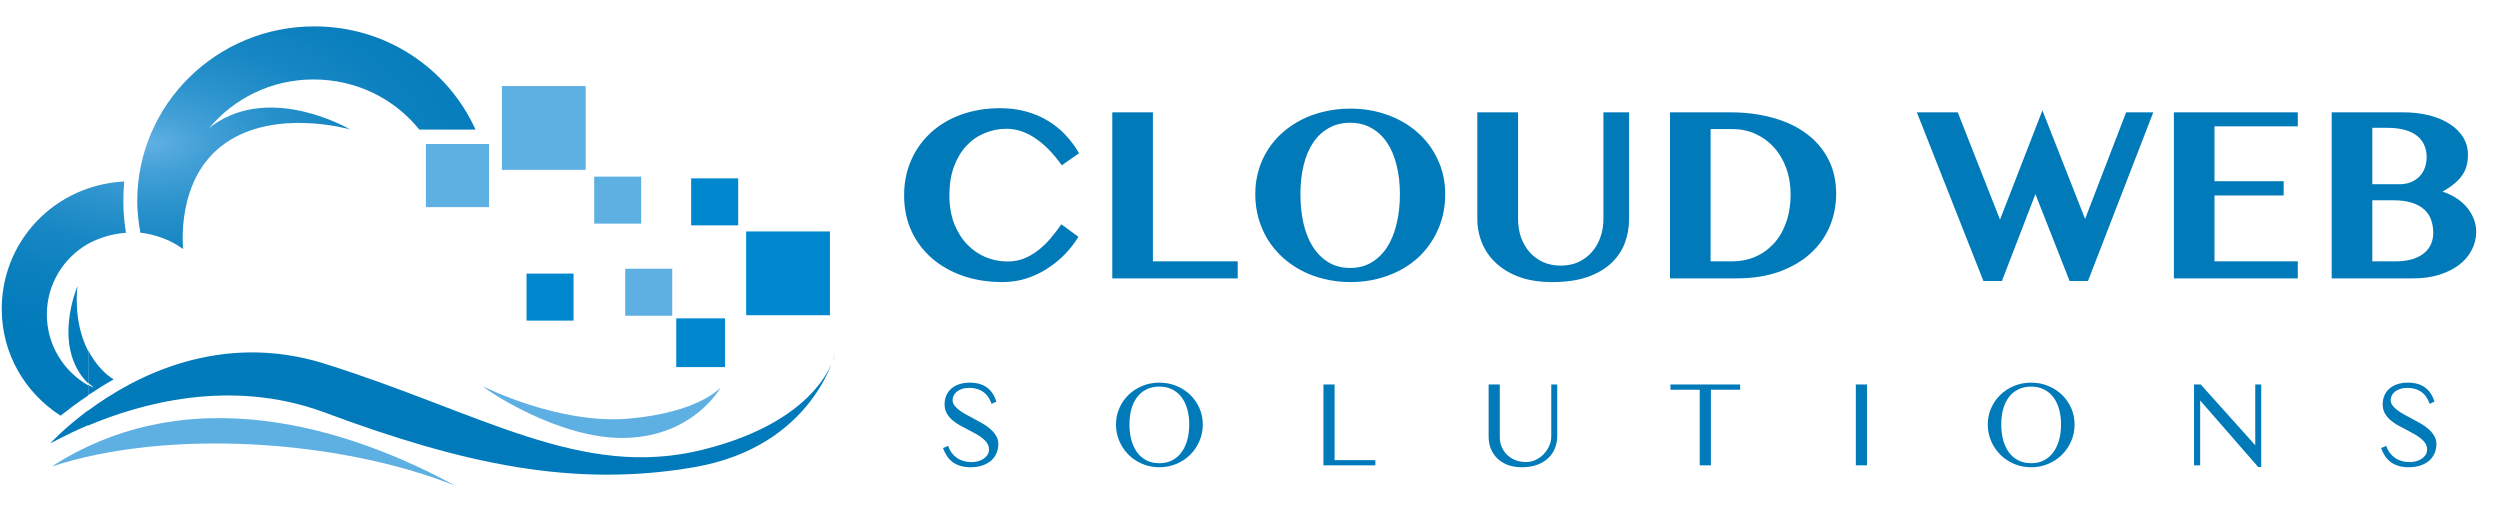
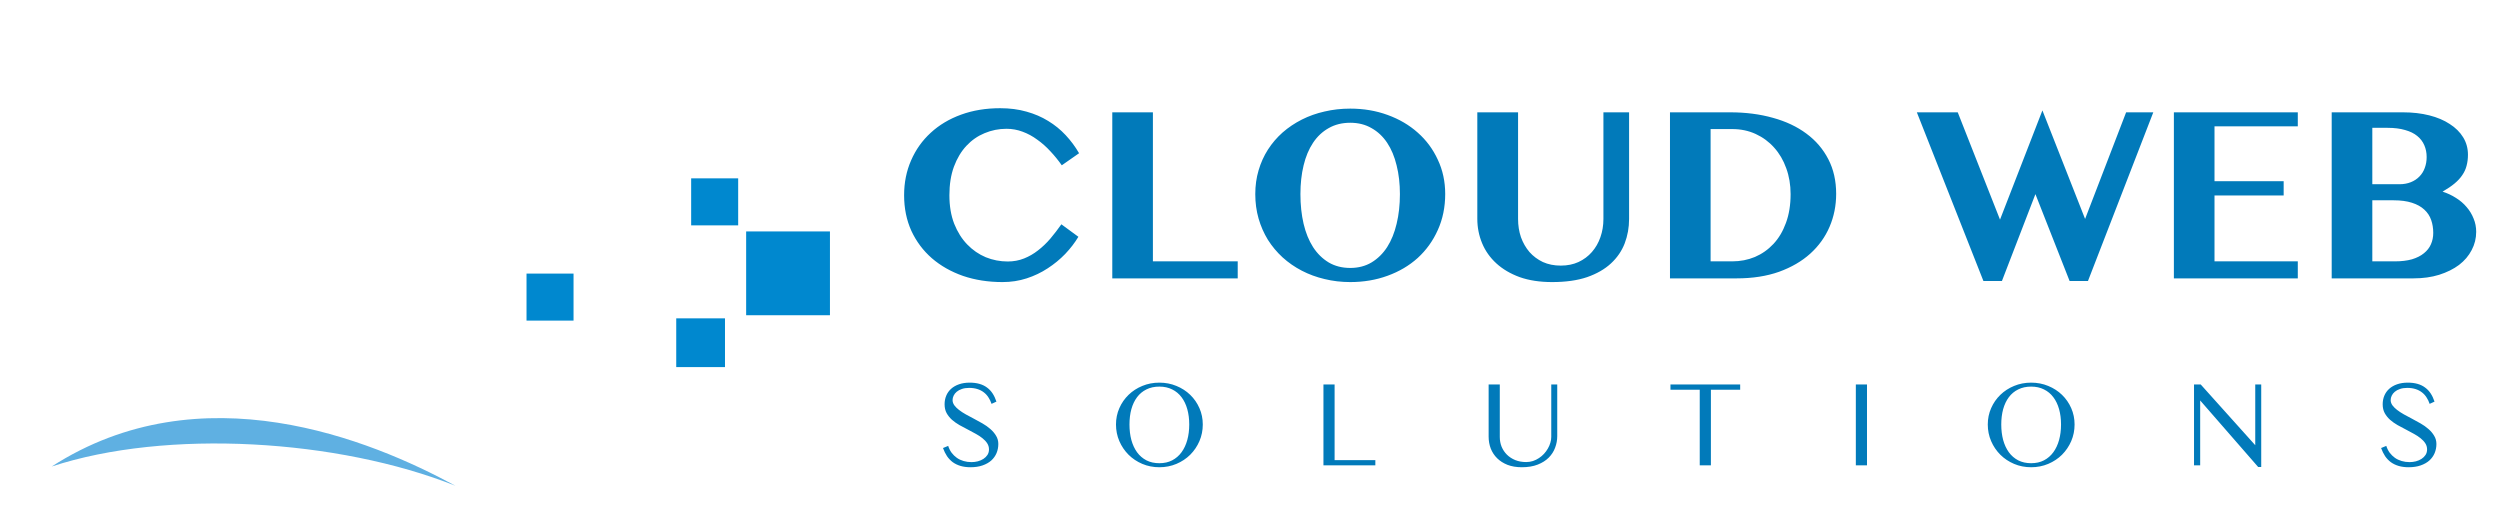
<svg xmlns="http://www.w3.org/2000/svg" width="371" height="77" viewBox="0 0 371 77" fill="none">
  <path d="M140.891 28.969C140.891 30.571 141.128 31.983 141.603 33.205C142.092 34.427 142.737 35.452 143.538 36.28C144.339 37.108 145.255 37.74 146.287 38.174C147.333 38.595 148.419 38.805 149.546 38.805C150.414 38.805 151.222 38.656 151.969 38.357C152.716 38.059 153.408 37.658 154.046 37.156C154.698 36.654 155.309 36.07 155.879 35.404C156.449 34.726 156.992 34.02 157.508 33.287L160.033 35.14C159.504 36.022 158.852 36.871 158.078 37.685C157.304 38.486 156.436 39.199 155.472 39.824C154.521 40.448 153.483 40.944 152.356 41.31C151.229 41.677 150.034 41.86 148.772 41.86C146.654 41.86 144.699 41.555 142.907 40.944C141.128 40.319 139.587 39.444 138.284 38.317C136.994 37.19 135.983 35.839 135.25 34.264C134.53 32.676 134.17 30.911 134.17 28.969C134.17 27.096 134.517 25.372 135.209 23.797C135.901 22.208 136.872 20.844 138.121 19.703C139.37 18.549 140.87 17.653 142.622 17.015C144.373 16.377 146.308 16.058 148.426 16.058C149.851 16.058 151.154 16.228 152.336 16.567C153.517 16.893 154.589 17.355 155.553 17.952C156.517 18.536 157.379 19.235 158.139 20.05C158.9 20.864 159.565 21.76 160.135 22.738L157.569 24.53C157.053 23.797 156.49 23.104 155.879 22.453C155.268 21.787 154.616 21.21 153.924 20.722C153.245 20.219 152.519 19.826 151.745 19.541C150.985 19.255 150.19 19.113 149.362 19.113C148.222 19.113 147.136 19.33 146.104 19.765C145.086 20.185 144.19 20.81 143.416 21.638C142.642 22.466 142.024 23.498 141.563 24.733C141.115 25.955 140.891 27.367 140.891 28.969ZM165.063 16.669H171.091V38.785H183.677V41.31H165.063V16.669ZM200.376 41.86C199.059 41.86 197.789 41.711 196.567 41.412C195.359 41.127 194.232 40.713 193.187 40.17C192.141 39.627 191.191 38.968 190.336 38.194C189.494 37.421 188.768 36.552 188.157 35.588C187.559 34.61 187.098 33.558 186.772 32.431C186.446 31.291 186.283 30.083 186.283 28.806C186.283 27.557 186.446 26.383 186.772 25.283C187.098 24.17 187.559 23.145 188.157 22.208C188.768 21.258 189.494 20.409 190.336 19.663C191.191 18.916 192.141 18.278 193.187 17.748C194.232 17.219 195.359 16.818 196.567 16.547C197.776 16.262 199.045 16.119 200.376 16.119C202.358 16.119 204.204 16.431 205.915 17.056C207.639 17.68 209.132 18.556 210.395 19.683C211.657 20.796 212.649 22.134 213.368 23.695C214.101 25.243 214.468 26.94 214.468 28.786C214.468 30.741 214.101 32.526 213.368 34.142C212.649 35.744 211.657 37.122 210.395 38.276C209.132 39.416 207.639 40.299 205.915 40.923C204.204 41.548 202.358 41.86 200.376 41.86ZM200.376 39.763C201.57 39.763 202.622 39.491 203.532 38.948C204.455 38.391 205.229 37.631 205.854 36.667C206.478 35.69 206.946 34.536 207.259 33.205C207.585 31.861 207.748 30.395 207.748 28.806C207.748 27.259 207.585 25.84 207.259 24.55C206.946 23.247 206.478 22.127 205.854 21.19C205.229 20.253 204.455 19.527 203.532 19.011C202.622 18.482 201.57 18.217 200.376 18.217C199.167 18.217 198.101 18.482 197.178 19.011C196.255 19.527 195.481 20.253 194.857 21.19C194.232 22.127 193.764 23.247 193.452 24.55C193.139 25.84 192.983 27.259 192.983 28.806C192.983 30.395 193.139 31.861 193.452 33.205C193.764 34.536 194.232 35.69 194.857 36.667C195.481 37.631 196.255 38.391 197.178 38.948C198.101 39.491 199.167 39.763 200.376 39.763ZM219.233 16.669H225.281V32.492C225.281 33.456 225.424 34.359 225.709 35.201C226.008 36.029 226.429 36.762 226.972 37.4C227.528 38.025 228.194 38.52 228.967 38.887C229.755 39.24 230.637 39.416 231.615 39.416C232.592 39.416 233.468 39.24 234.242 38.887C235.029 38.52 235.694 38.025 236.238 37.4C236.794 36.762 237.215 36.029 237.5 35.201C237.799 34.359 237.948 33.456 237.948 32.492V16.669H241.756V32.492C241.756 33.769 241.539 34.977 241.105 36.117C240.67 37.244 239.991 38.235 239.068 39.09C238.145 39.946 236.964 40.625 235.525 41.127C234.086 41.616 232.355 41.86 230.332 41.86C228.513 41.86 226.911 41.616 225.526 41.127C224.155 40.625 223.001 39.946 222.064 39.09C221.127 38.235 220.421 37.237 219.946 36.097C219.471 34.956 219.233 33.741 219.233 32.452V16.669ZM247.825 16.669H256.765C259.059 16.669 261.171 16.941 263.098 17.484C265.026 18.013 266.683 18.794 268.067 19.826C269.466 20.857 270.552 22.127 271.326 23.634C272.1 25.127 272.486 26.838 272.486 28.766C272.486 30.503 272.161 32.133 271.509 33.653C270.857 35.174 269.9 36.504 268.638 37.645C267.389 38.771 265.848 39.667 264.015 40.333C262.182 40.984 260.084 41.31 257.722 41.31H247.825V16.669ZM253.853 38.785H257.07C258.265 38.785 259.385 38.568 260.431 38.133C261.476 37.685 262.392 37.04 263.18 36.199C263.967 35.357 264.585 34.318 265.033 33.083C265.495 31.834 265.725 30.408 265.725 28.806C265.725 27.422 265.508 26.139 265.074 24.957C264.653 23.776 264.056 22.758 263.282 21.903C262.521 21.047 261.612 20.375 260.553 19.887C259.494 19.398 258.333 19.154 257.07 19.154H253.853V38.785ZM290.529 16.669L296.802 32.594L303.094 16.384L309.428 32.492L315.517 16.669H319.549L309.855 41.697H307.127L302.056 28.806L297.087 41.697H294.338L284.461 16.669H290.529ZM340.993 16.669V18.746H328.632V26.892H338.895V29.01H328.632V38.785H340.993V41.31H322.604V16.669H340.993ZM346.023 16.669H356.592C358.018 16.669 359.321 16.818 360.502 17.117C361.683 17.416 362.695 17.843 363.536 18.4C364.392 18.943 365.057 19.602 365.532 20.375C366.007 21.149 366.245 22.011 366.245 22.962C366.245 23.546 366.177 24.089 366.041 24.591C365.919 25.08 365.709 25.541 365.41 25.976C365.125 26.41 364.738 26.831 364.249 27.238C363.774 27.632 363.183 28.032 362.477 28.44C363.197 28.671 363.862 28.983 364.473 29.377C365.084 29.757 365.607 30.205 366.041 30.721C366.489 31.236 366.835 31.807 367.08 32.431C367.338 33.042 367.467 33.701 367.467 34.407C367.467 35.37 367.243 36.273 366.795 37.115C366.36 37.957 365.736 38.69 364.921 39.315C364.107 39.925 363.122 40.414 361.968 40.781C360.828 41.134 359.559 41.31 358.16 41.31H346.023V16.669ZM352.051 27.34H356.063C356.701 27.34 357.271 27.238 357.773 27.035C358.276 26.831 358.696 26.553 359.036 26.2C359.389 25.847 359.654 25.426 359.83 24.937C360.02 24.435 360.115 23.892 360.115 23.308C360.115 22.67 360 22.086 359.769 21.557C359.538 21.014 359.185 20.552 358.71 20.172C358.248 19.792 357.651 19.5 356.918 19.296C356.185 19.079 355.323 18.97 354.332 18.97H352.051V27.34ZM352.051 38.785H355.391C356.368 38.785 357.217 38.683 357.936 38.48C358.656 38.262 359.246 37.964 359.708 37.584C360.183 37.203 360.529 36.762 360.746 36.26C360.977 35.744 361.093 35.181 361.093 34.569C361.093 33.877 360.991 33.239 360.787 32.655C360.584 32.058 360.244 31.542 359.769 31.108C359.307 30.673 358.696 30.334 357.936 30.089C357.189 29.845 356.273 29.723 355.187 29.723H352.051V38.785Z" fill="#017ABA" />
  <path d="M144.168 68.578C144.488 68.578 144.802 68.538 145.109 68.46C145.423 68.376 145.701 68.255 145.942 68.098C146.189 67.935 146.389 67.739 146.539 67.51C146.69 67.274 146.766 67.003 146.766 66.695C146.766 66.363 146.678 66.061 146.503 65.79C146.328 65.518 146.096 65.268 145.806 65.039C145.517 64.803 145.182 64.583 144.802 64.378C144.428 64.167 144.041 63.959 143.643 63.754C143.221 63.536 142.801 63.313 142.385 63.084C141.975 62.848 141.604 62.586 141.272 62.296C140.946 62.001 140.68 61.669 140.475 61.301C140.276 60.927 140.177 60.492 140.177 59.997C140.177 59.539 140.258 59.113 140.421 58.721C140.584 58.329 140.822 57.991 141.136 57.708C141.456 57.418 141.848 57.192 142.313 57.029C142.777 56.866 143.308 56.784 143.906 56.784C144.443 56.784 144.922 56.845 145.345 56.965C145.773 57.086 146.147 57.267 146.467 57.508C146.793 57.744 147.07 58.036 147.3 58.386C147.529 58.736 147.719 59.141 147.87 59.599L147.146 59.934C147.031 59.584 146.877 59.264 146.684 58.975C146.497 58.679 146.268 58.428 145.996 58.223C145.725 58.012 145.408 57.849 145.046 57.735C144.684 57.62 144.274 57.563 143.815 57.563C143.405 57.563 143.046 57.617 142.738 57.726C142.43 57.828 142.174 57.967 141.969 58.142C141.77 58.311 141.619 58.504 141.516 58.721C141.414 58.932 141.362 59.15 141.362 59.373C141.362 59.644 141.45 59.904 141.625 60.151C141.806 60.393 142.041 60.625 142.331 60.848C142.626 61.071 142.961 61.289 143.335 61.5C143.709 61.705 144.093 61.91 144.485 62.115C144.919 62.339 145.354 62.577 145.788 62.83C146.223 63.078 146.615 63.355 146.965 63.663C147.315 63.965 147.598 64.299 147.816 64.668C148.039 65.03 148.15 65.437 148.15 65.889C148.15 66.366 148.063 66.816 147.888 67.238C147.713 67.654 147.454 68.019 147.11 68.333C146.766 68.641 146.334 68.885 145.815 69.066C145.302 69.247 144.705 69.338 144.023 69.338C143.48 69.338 142.991 69.275 142.557 69.148C142.123 69.021 141.736 68.837 141.398 68.596C141.067 68.348 140.78 68.05 140.539 67.7C140.303 67.344 140.104 66.939 139.941 66.487L140.711 66.17C140.831 66.55 141 66.888 141.217 67.184C141.441 67.479 141.7 67.733 141.996 67.944C142.291 68.149 142.623 68.306 142.991 68.415C143.359 68.523 143.752 68.578 144.168 68.578ZM172.048 69.338C171.143 69.338 170.299 69.172 169.514 68.84C168.736 68.508 168.057 68.056 167.478 67.483C166.899 66.903 166.443 66.23 166.111 65.464C165.779 64.692 165.613 63.868 165.613 62.993C165.613 62.13 165.779 61.322 166.111 60.568C166.443 59.813 166.899 59.156 167.478 58.594C168.057 58.033 168.736 57.593 169.514 57.273C170.299 56.947 171.143 56.784 172.048 56.784C172.954 56.784 173.798 56.947 174.583 57.273C175.367 57.593 176.049 58.033 176.628 58.594C177.208 59.156 177.663 59.813 177.995 60.568C178.327 61.322 178.493 62.13 178.493 62.993C178.493 63.868 178.327 64.692 177.995 65.464C177.663 66.23 177.208 66.903 176.628 67.483C176.049 68.056 175.367 68.508 174.583 68.84C173.798 69.172 172.954 69.338 172.048 69.338ZM172.048 68.74C172.767 68.74 173.4 68.599 173.949 68.315C174.504 68.025 174.969 67.624 175.343 67.111C175.717 66.599 176.001 65.992 176.194 65.292C176.387 64.592 176.483 63.826 176.483 62.993C176.483 62.166 176.387 61.409 176.194 60.721C176.001 60.033 175.717 59.442 175.343 58.947C174.969 58.447 174.504 58.06 173.949 57.789C173.4 57.511 172.767 57.373 172.048 57.373C171.324 57.373 170.685 57.511 170.13 57.789C169.575 58.06 169.11 58.447 168.736 58.947C168.368 59.442 168.087 60.033 167.894 60.721C167.707 61.409 167.614 62.166 167.614 62.993C167.614 63.826 167.707 64.592 167.894 65.292C168.087 65.992 168.368 66.599 168.736 67.111C169.11 67.624 169.575 68.025 170.13 68.315C170.685 68.599 171.324 68.74 172.048 68.74ZM196.399 57.056H198.055V68.279H204.101V69.057H196.399V57.056ZM220.913 57.056H222.569V64.849C222.569 65.362 222.659 65.844 222.84 66.297C223.027 66.743 223.29 67.135 223.628 67.473C223.972 67.811 224.385 68.08 224.868 68.279C225.351 68.472 225.891 68.569 226.488 68.569C226.838 68.569 227.173 68.517 227.493 68.415C227.812 68.306 228.108 68.161 228.38 67.98C228.657 67.799 228.908 67.588 229.131 67.347C229.354 67.105 229.544 66.846 229.701 66.568C229.864 66.291 229.988 66.004 230.072 65.709C230.163 65.413 230.208 65.123 230.208 64.84V57.056H231.095V64.713C231.095 65.31 230.989 65.886 230.778 66.442C230.573 66.997 230.256 67.489 229.828 67.917C229.399 68.345 228.853 68.689 228.189 68.949C227.526 69.208 226.741 69.338 225.836 69.338C225.04 69.338 224.334 69.22 223.718 68.985C223.109 68.743 222.596 68.418 222.18 68.007C221.763 67.597 221.447 67.117 221.229 66.568C221.018 66.013 220.913 65.422 220.913 64.794V57.056ZM258.242 57.056V57.834H253.898V69.057H252.241V57.834H247.897V57.056H258.242ZM275.406 57.056H277.063V69.057H275.406V57.056ZM301.422 69.338C300.517 69.338 299.672 69.172 298.888 68.84C298.11 68.508 297.431 68.056 296.852 67.483C296.272 66.903 295.817 66.23 295.485 65.464C295.153 64.692 294.987 63.868 294.987 62.993C294.987 62.13 295.153 61.322 295.485 60.568C295.817 59.813 296.272 59.156 296.852 58.594C297.431 58.033 298.11 57.593 298.888 57.273C299.672 56.947 300.517 56.784 301.422 56.784C302.327 56.784 303.172 56.947 303.957 57.273C304.741 57.593 305.423 58.033 306.002 58.594C306.581 59.156 307.037 59.813 307.369 60.568C307.701 61.322 307.867 62.13 307.867 62.993C307.867 63.868 307.701 64.692 307.369 65.464C307.037 66.23 306.581 66.903 306.002 67.483C305.423 68.056 304.741 68.508 303.957 68.84C303.172 69.172 302.327 69.338 301.422 69.338ZM301.422 68.74C302.14 68.74 302.774 68.599 303.323 68.315C303.878 68.025 304.343 67.624 304.717 67.111C305.091 66.599 305.374 65.992 305.568 65.292C305.761 64.592 305.857 63.826 305.857 62.993C305.857 62.166 305.761 61.409 305.568 60.721C305.374 60.033 305.091 59.442 304.717 58.947C304.343 58.447 303.878 58.06 303.323 57.789C302.774 57.511 302.14 57.373 301.422 57.373C300.698 57.373 300.059 57.511 299.503 57.789C298.948 58.06 298.484 58.447 298.11 58.947C297.742 59.442 297.461 60.033 297.268 60.721C297.081 61.409 296.987 62.166 296.987 62.993C296.987 63.826 297.081 64.592 297.268 65.292C297.461 65.992 297.742 66.599 298.11 67.111C298.484 67.624 298.948 68.025 299.503 68.315C300.059 68.599 300.698 68.74 301.422 68.74ZM325.592 57.056H326.587L334.679 66.07V57.056H335.566V69.302H335.113L326.506 59.427V69.057H325.592V57.056ZM357.581 68.578C357.901 68.578 358.215 68.538 358.523 68.46C358.836 68.376 359.114 68.255 359.355 68.098C359.603 67.935 359.802 67.739 359.953 67.51C360.104 67.274 360.179 67.003 360.179 66.695C360.179 66.363 360.092 66.061 359.917 65.79C359.742 65.518 359.509 65.268 359.22 65.039C358.93 64.803 358.595 64.583 358.215 64.378C357.841 64.167 357.455 63.959 357.056 63.754C356.634 63.536 356.215 63.313 355.798 63.084C355.388 62.848 355.017 62.586 354.685 62.296C354.359 62.001 354.094 61.669 353.889 61.301C353.689 60.927 353.59 60.492 353.59 59.997C353.59 59.539 353.671 59.113 353.834 58.721C353.997 58.329 354.236 57.991 354.549 57.708C354.869 57.418 355.261 57.192 355.726 57.029C356.191 56.866 356.722 56.784 357.319 56.784C357.856 56.784 358.336 56.845 358.758 56.965C359.186 57.086 359.561 57.267 359.88 57.508C360.206 57.744 360.484 58.036 360.713 58.386C360.942 58.736 361.132 59.141 361.283 59.599L360.559 59.934C360.444 59.584 360.291 59.264 360.098 58.975C359.91 58.679 359.681 58.428 359.41 58.223C359.138 58.012 358.821 57.849 358.459 57.735C358.097 57.62 357.687 57.563 357.228 57.563C356.818 57.563 356.459 57.617 356.151 57.726C355.844 57.828 355.587 57.967 355.382 58.142C355.183 58.311 355.032 58.504 354.929 58.721C354.827 58.932 354.776 59.15 354.776 59.373C354.776 59.644 354.863 59.904 355.038 60.151C355.219 60.393 355.454 60.625 355.744 60.848C356.04 61.071 356.375 61.289 356.749 61.5C357.123 61.705 357.506 61.91 357.898 62.115C358.333 62.339 358.767 62.577 359.201 62.83C359.636 63.078 360.028 63.355 360.378 63.663C360.728 63.965 361.012 64.299 361.229 64.668C361.452 65.03 361.564 65.437 361.564 65.889C361.564 66.366 361.476 66.816 361.301 67.238C361.126 67.654 360.867 68.019 360.523 68.333C360.179 68.641 359.748 68.885 359.229 69.066C358.716 69.247 358.118 69.338 357.437 69.338C356.894 69.338 356.405 69.275 355.97 69.148C355.536 69.021 355.15 68.837 354.812 68.596C354.48 68.348 354.193 68.05 353.952 67.7C353.717 67.344 353.518 66.939 353.355 66.487L354.124 66.17C354.245 66.55 354.414 66.888 354.631 67.184C354.854 67.479 355.114 67.733 355.409 67.944C355.705 68.149 356.037 68.306 356.405 68.415C356.773 68.523 357.165 68.578 357.581 68.578Z" fill="#017ABA" />
  <path d="M7.673 69.229C29.839 54.941 54.992 65.239 67.581 72.087C50.177 65.161 24.741 63.617 7.673 69.229Z" fill="#5FB0E2" />
-   <path d="M46.65 3.914C57.334 3.914 66.474 10.171 70.567 19.233H62.226C58.57 14.676 52.906 11.792 46.522 11.792C40.266 11.792 34.73 14.599 31.023 19.027C31.229 18.898 31.409 18.692 31.615 18.563C40.343 12.359 51.954 19.207 51.954 19.207C51.954 19.207 40.935 16.015 33.443 21.241C25.951 26.467 27.187 36.945 27.187 36.945C27.187 36.945 27.11 36.816 27.058 36.559C27.058 36.688 27.136 36.816 27.136 36.945C25.385 35.632 23.145 34.808 20.828 34.525C20.571 33.032 20.365 31.462 20.365 29.84C20.391 15.5 32.13 3.914 46.65 3.914ZM13.079 63.153V60.939C19.979 55.79 32.748 49.148 48.144 53.962C71.468 61.274 86.272 71.237 104.319 66.732C122.314 62.227 123.936 52.392 123.936 52.392C123.936 52.392 120.744 66.269 103.006 69.332C85.267 72.396 68.92 68.946 48.066 61.171C34.01 55.996 20.442 60.038 13.079 63.153ZM13.079 58.648C14.392 57.798 15.679 56.949 16.863 56.305C16.271 55.919 15.757 55.533 15.242 54.992C14.315 54.065 13.62 53.036 13.105 52.006V56.82L13.233 56.949C13.491 57.155 13.697 57.335 13.954 57.541C13.62 57.412 13.362 57.283 13.105 57.078V58.648M13.079 36.173V27.96C14.778 27.368 16.606 27.033 18.434 26.93C18.357 27.857 18.305 28.81 18.305 29.788C18.305 31.41 18.434 32.98 18.691 34.551C16.658 34.68 14.778 35.272 13.079 36.173ZM13.079 27.96V36.173C9.423 38.258 6.952 42.171 6.952 46.677C6.952 51.182 9.423 55.095 13.079 57.181V58.7C11.586 59.678 10.144 60.785 8.986 61.686C3.708 58.288 0.258 52.495 0.258 45.853C0.258 37.537 5.587 30.509 13.079 27.96ZM13.079 52.083C10.736 47.578 11.509 42.429 11.509 42.429C11.509 42.429 7.595 51.491 13.079 56.897V52.083ZM13.079 60.888C9.501 63.565 7.467 65.779 7.467 65.779C7.467 65.856 9.552 64.595 13.079 63.102V60.888Z" fill="url(#paint0_radial_1_48)" />
-   <path d="M71.751 57.361C71.751 57.361 82.899 63.025 93.326 62.123C103.83 61.197 106.945 57.489 106.945 57.489C106.945 57.489 103.109 64.595 93.068 64.981C83.028 65.367 71.751 57.618 71.751 57.361ZM63.204 21.369H72.575V30.741H63.204V21.369Z" fill="#5FB0E2" />
  <path d="M100.354 47.243H107.588V54.477H100.354V47.243Z" fill="#0088CF" />
-   <path d="M74.481 12.771H86.915V25.206H74.481V12.771Z" fill="#5FB0E2" />
  <path d="M110.729 34.345H123.164V46.78H110.729V34.345Z" fill="#0088CF" />
-   <path d="M88.177 26.209H95.153V33.186H88.177V26.209ZM92.785 39.88H99.762V46.857H92.785V39.88Z" fill="#5FB0E2" />
  <path d="M78.136 40.601H85.113V47.578H78.136V40.601ZM102.568 26.467H109.545V33.444H102.568V26.467Z" fill="#0088CF" />
  <defs>
    <radialGradient id="paint0_radial_1_48" cx="0" cy="0" r="1" gradientUnits="userSpaceOnUse" gradientTransform="translate(22.512 21.215) scale(80.883 43.511)">
      <stop stop-color="#5FB0E2" />
      <stop offset="0.091" stop-color="#45A1D7" />
      <stop offset="0.208" stop-color="#2C93CD" />
      <stop offset="0.338" stop-color="#1888C4" />
      <stop offset="0.488" stop-color="#0B80BE" />
      <stop offset="0.672" stop-color="#027BBB" />
      <stop offset="1" stop-color="#007ABA" />
    </radialGradient>
  </defs>
</svg>